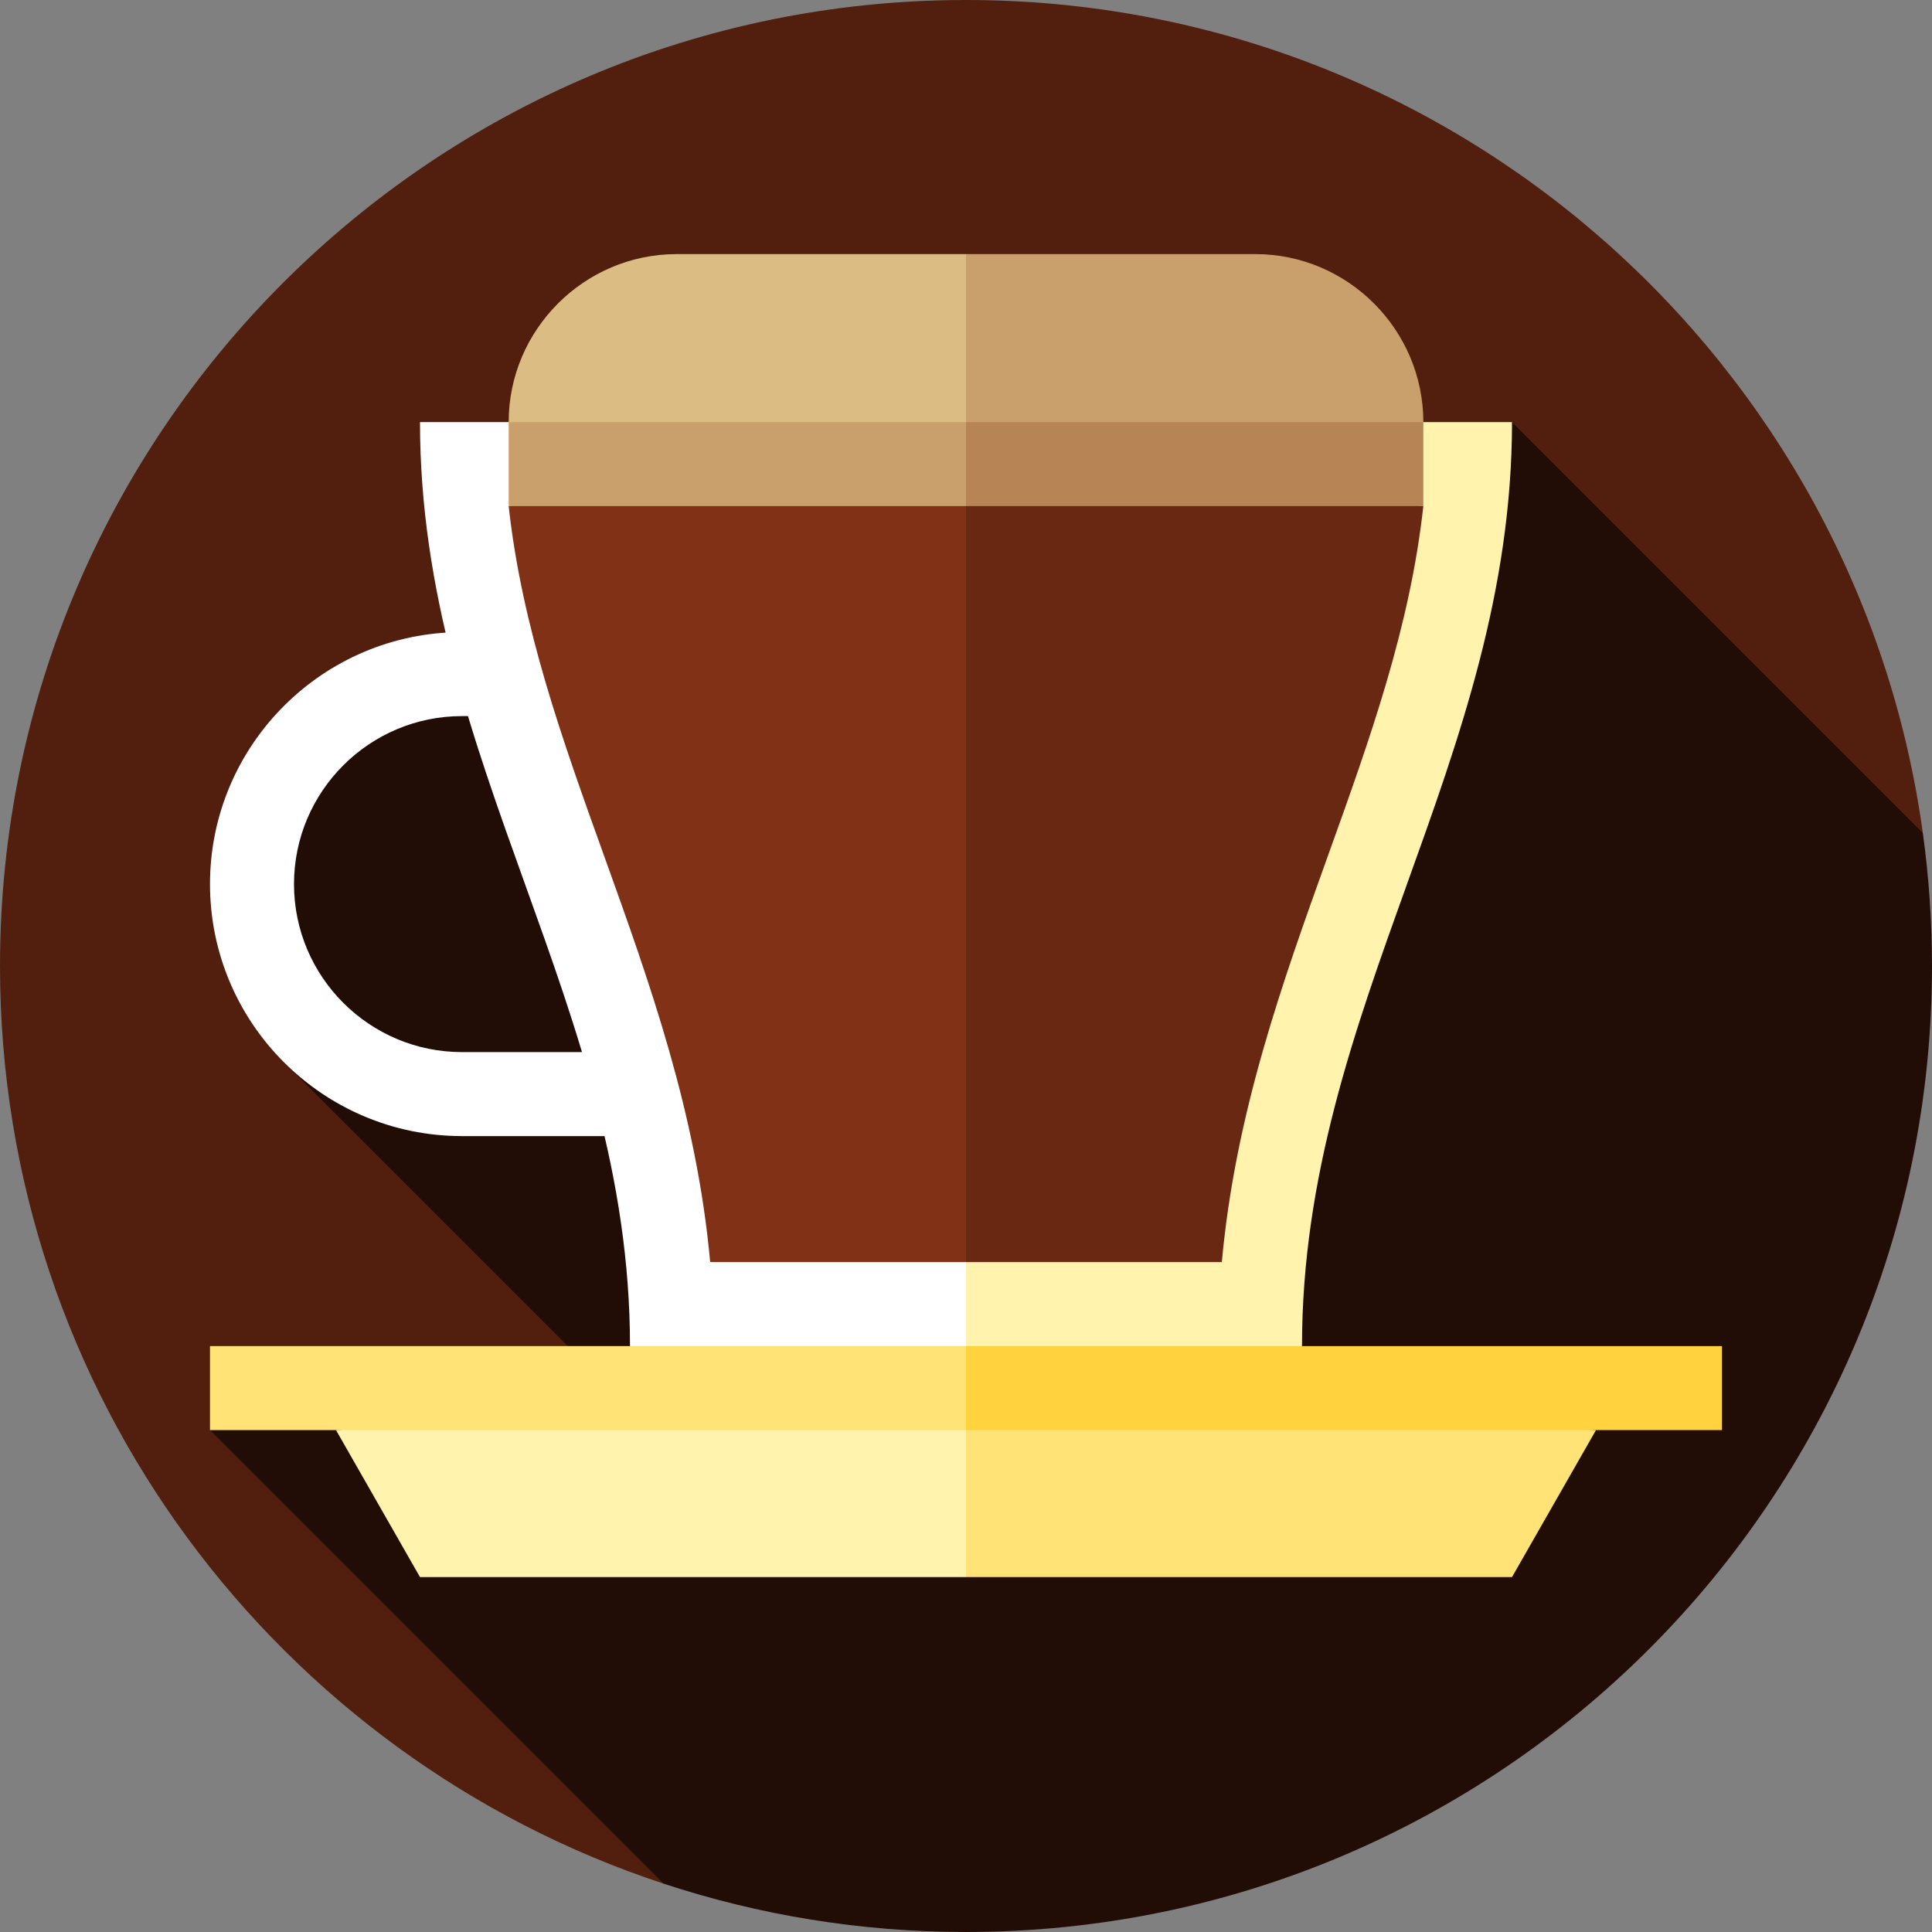
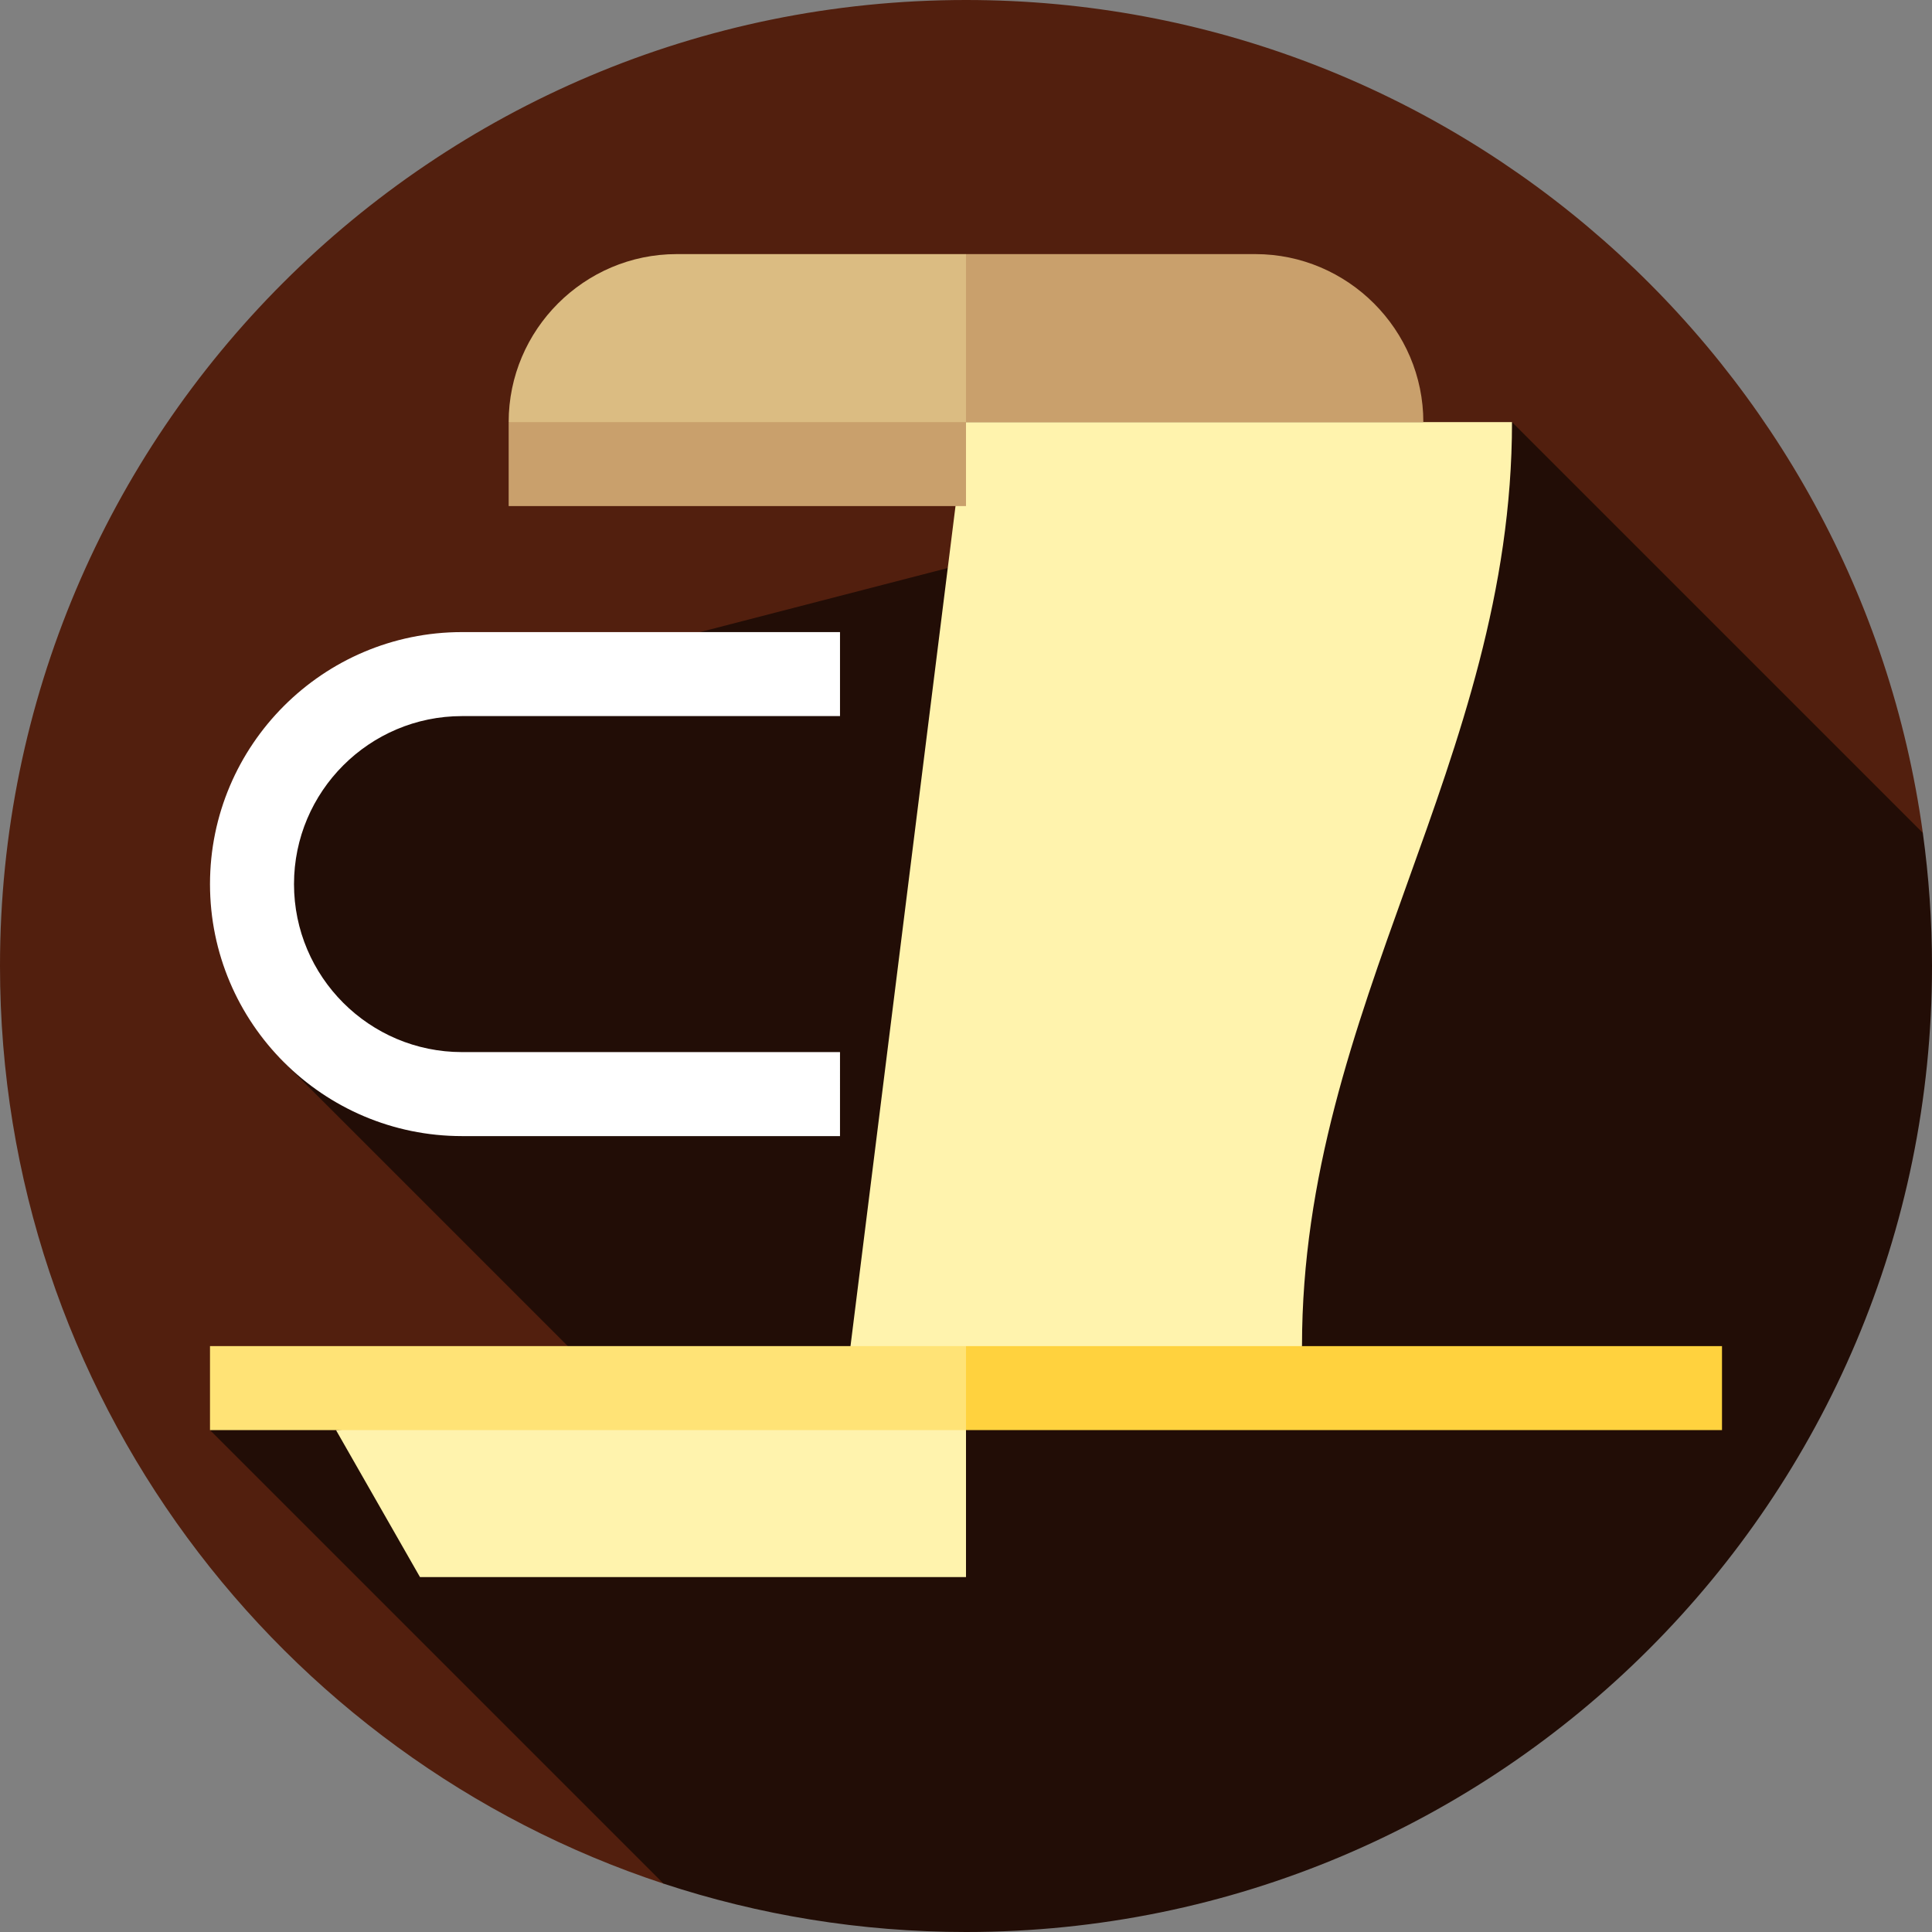
<svg xmlns="http://www.w3.org/2000/svg" version="1.1" id="Layer_1" x="0px" y="0px" viewBox="0 0 512 512" style="enable-background:new 0 0 512 512;" xml:space="preserve">
  <rect x="0" y="0" width="512" height="512" fill="#808080" stroke="none" />
  <path style="fill:#521F0E;" d="M509.571,220.737C492.388,96.041,385.419,0,256,0C114.615,0,0,114.616,0,256  c0,113.387,73.722,209.54,175.843,243.182L509.571,220.737z" />
  <path style="fill:#220D06;" d="M512,256c0-11.966-0.84-23.735-2.429-35.263L400.696,111.861L74.199,196.297l1.036,85.198  l84.321,84.321L55.652,378.991l120.191,120.191C201.06,507.49,228.001,512,256,512C397.384,512,512,397.384,512,256z" />
-   <polygon style="fill:#FFE376;" points="422.957,378.991 400.696,417.948 256,417.948 234.296,367.861 " />
  <polygon style="fill:#FFF3AD;" points="111.304,417.948 256,417.948 256,367.861 89.043,378.991 " />
  <path style="fill:#FFFFFF;" d="M222.609,301.078H122.435c-36.824,0-66.783-29.959-66.783-66.783s29.959-66.783,66.783-66.783  h100.174v22.261H122.435c-24.549,0-44.522,19.972-44.522,44.522s19.972,44.522,44.522,44.522h100.174V301.078z" />
  <path style="fill:#FFF3AD;" d="M400.696,111.861H256l-33.391,267.13l122.435-22.261  C345.043,266.768,400.696,201.824,400.696,111.861z" />
-   <path style="fill:#FFFFFF;" d="M111.304,111.861H256v267.13l-89.043-22.261C166.957,266.768,111.304,201.824,111.304,111.861z" />
  <polygon style="fill:#FFD23E;" points="456.348,356.73 456.348,378.991 256,378.991 245.009,367.861 256,356.73 " />
  <rect x="55.652" y="356.73" style="fill:#FFE376;" width="200.348" height="22.261" />
-   <path style="fill:#692811;" d="M200.904,111.861l176.295,22.261c-3.539,32.145-14.158,61.696-25.277,92.65  c-12.099,33.67-24.543,68.307-28.127,107.698H256L200.904,111.861z" />
-   <path style="fill:#813115;" d="M256,111.861V334.47h-67.795c-3.584-39.391-16.028-74.029-28.127-107.698  c-11.119-30.954-21.738-60.505-25.277-92.65L256,111.861z" />
-   <polygon style="fill:#B78456;" points="377.199,111.861 377.199,134.122 256,134.122 233.739,89.6 " />
  <g>
    <polygon style="fill:#C9A06C;" points="134.801,111.861 256,89.6 256,134.122 134.801,134.122  " />
    <path style="fill:#C9A06C;" d="M377.199,111.861H256L233.739,89.6L256,67.339h76.678   C357.165,67.339,377.199,87.374,377.199,111.861z" />
  </g>
  <path style="fill:#DBBC82;" d="M256,67.339v44.522H134.801c0-24.487,20.035-44.522,44.522-44.522H256z" />
  <g>
</g>
  <g>
</g>
  <g>
</g>
  <g>
</g>
  <g>
</g>
  <g>
</g>
  <g>
</g>
  <g>
</g>
  <g>
</g>
  <g>
</g>
  <g>
</g>
  <g>
</g>
  <g>
</g>
  <g>
</g>
  <g>
</g>
</svg>